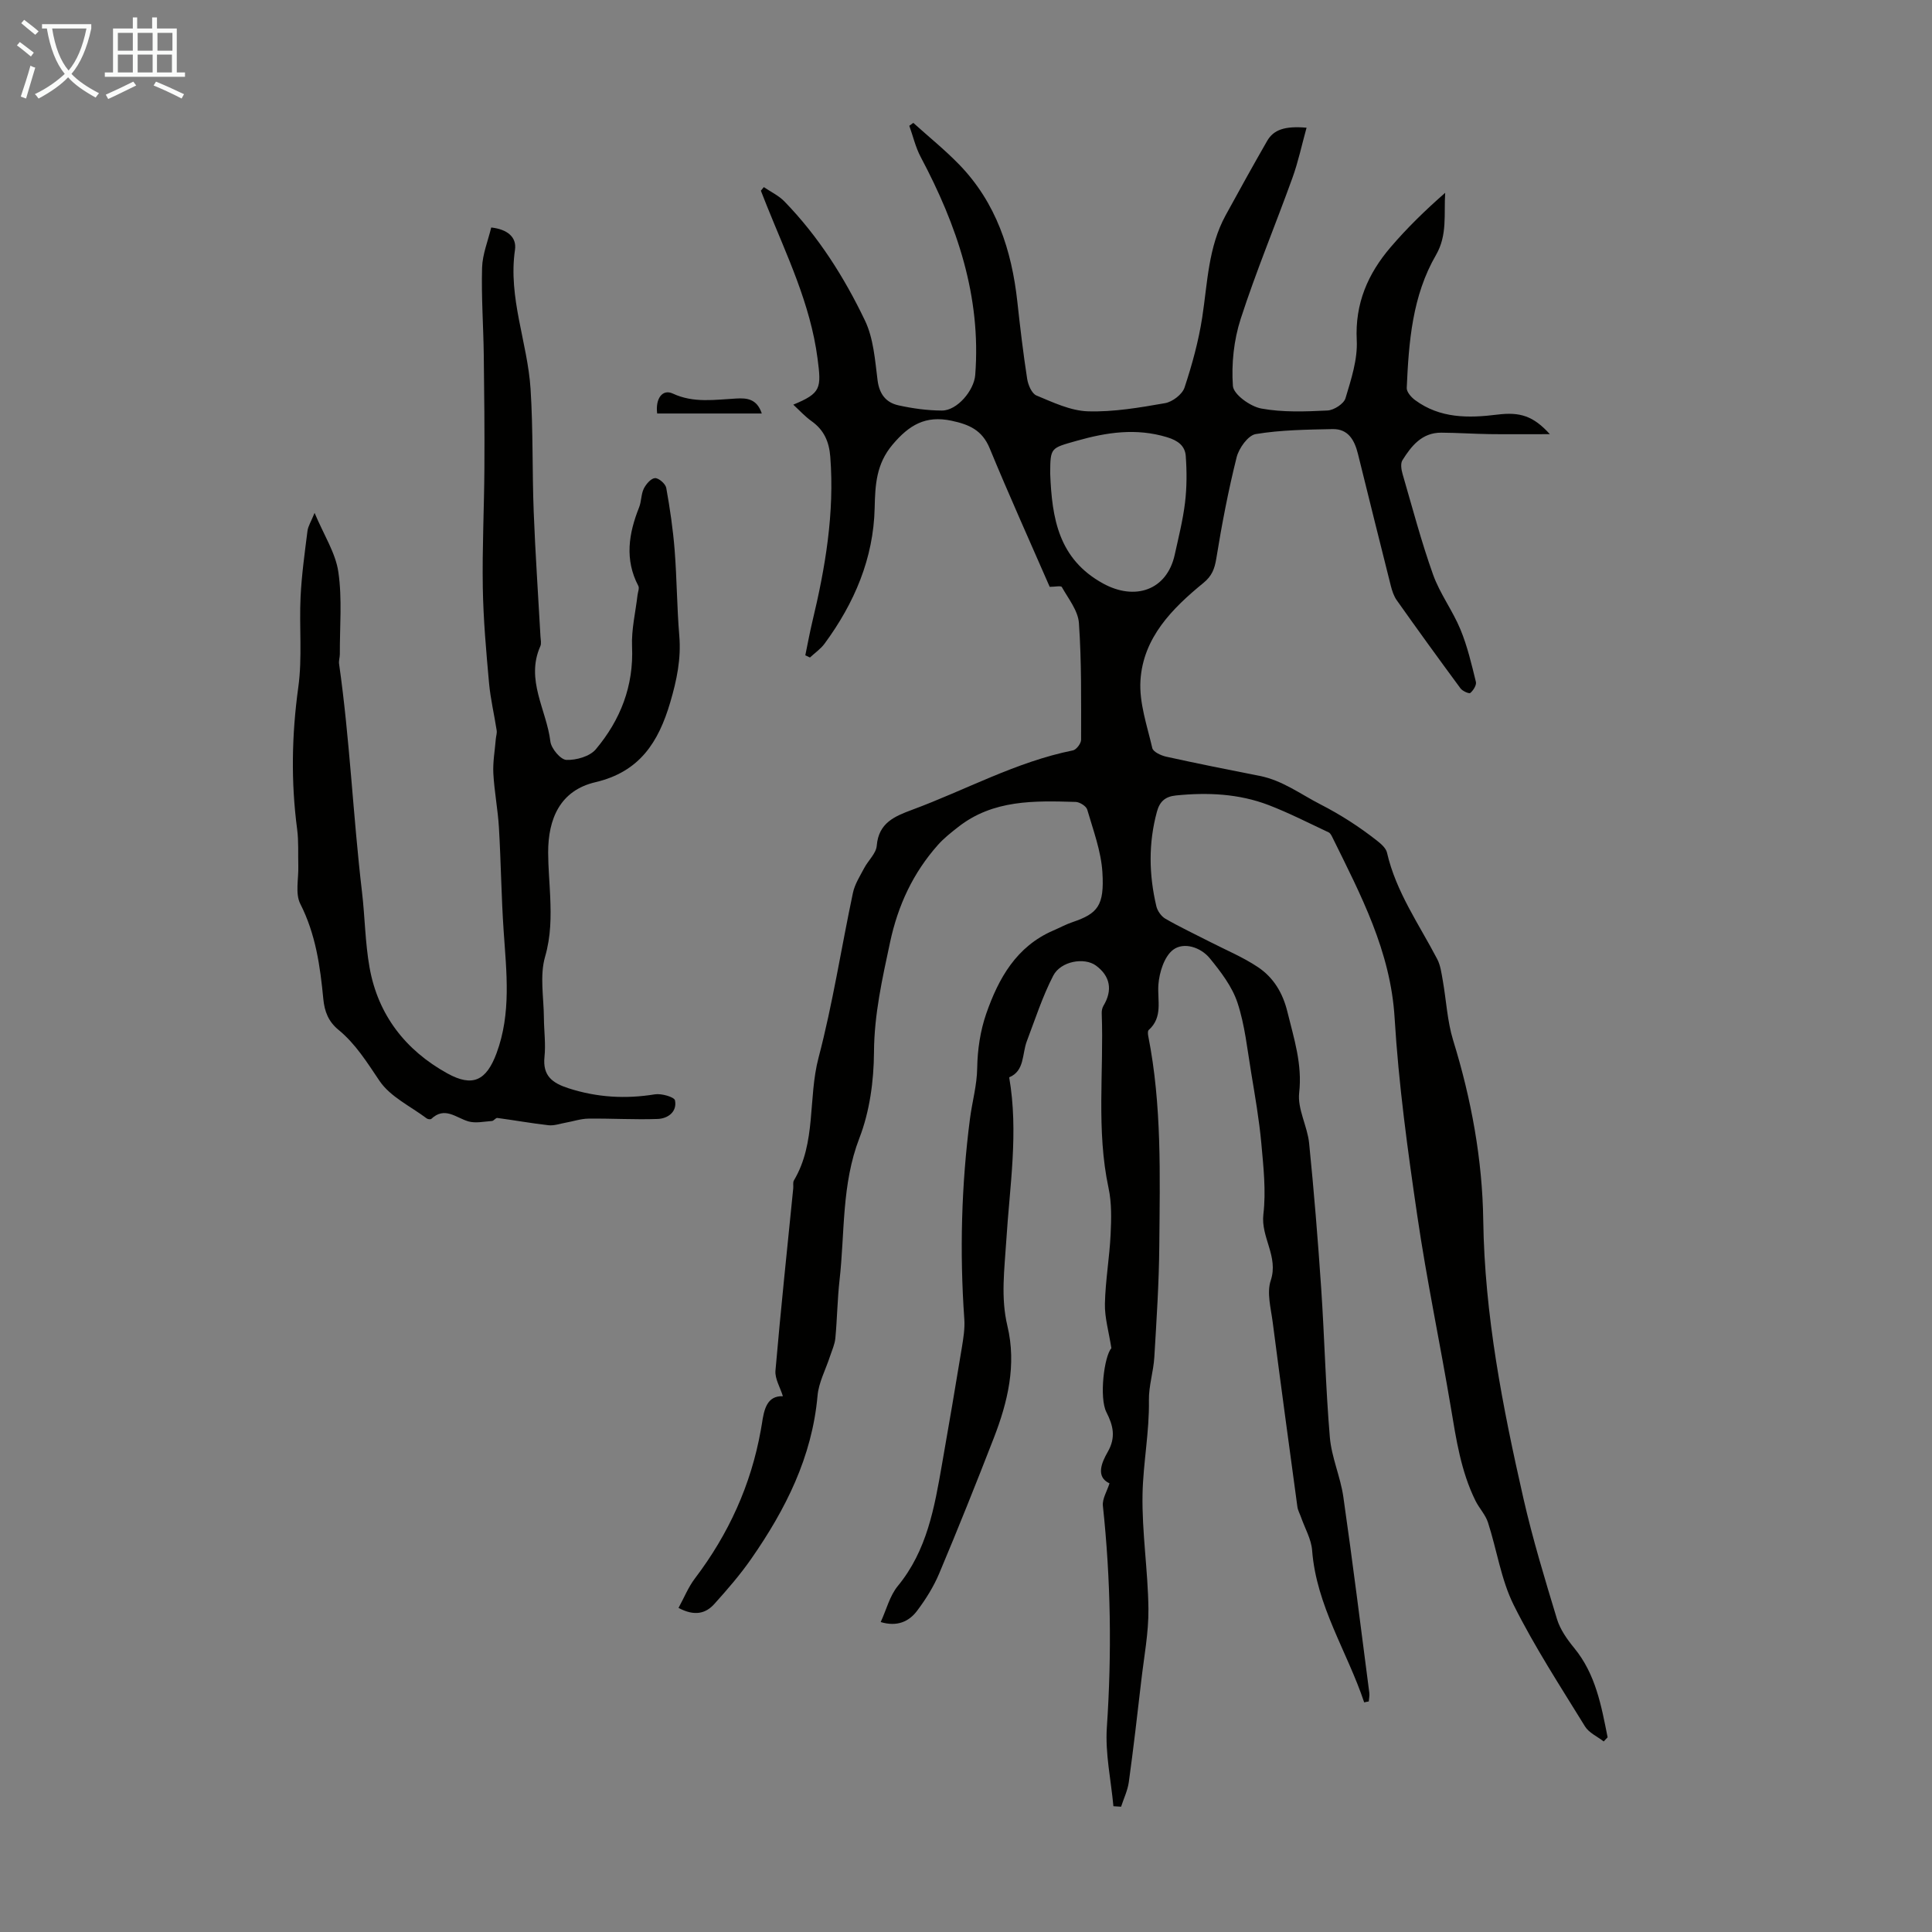
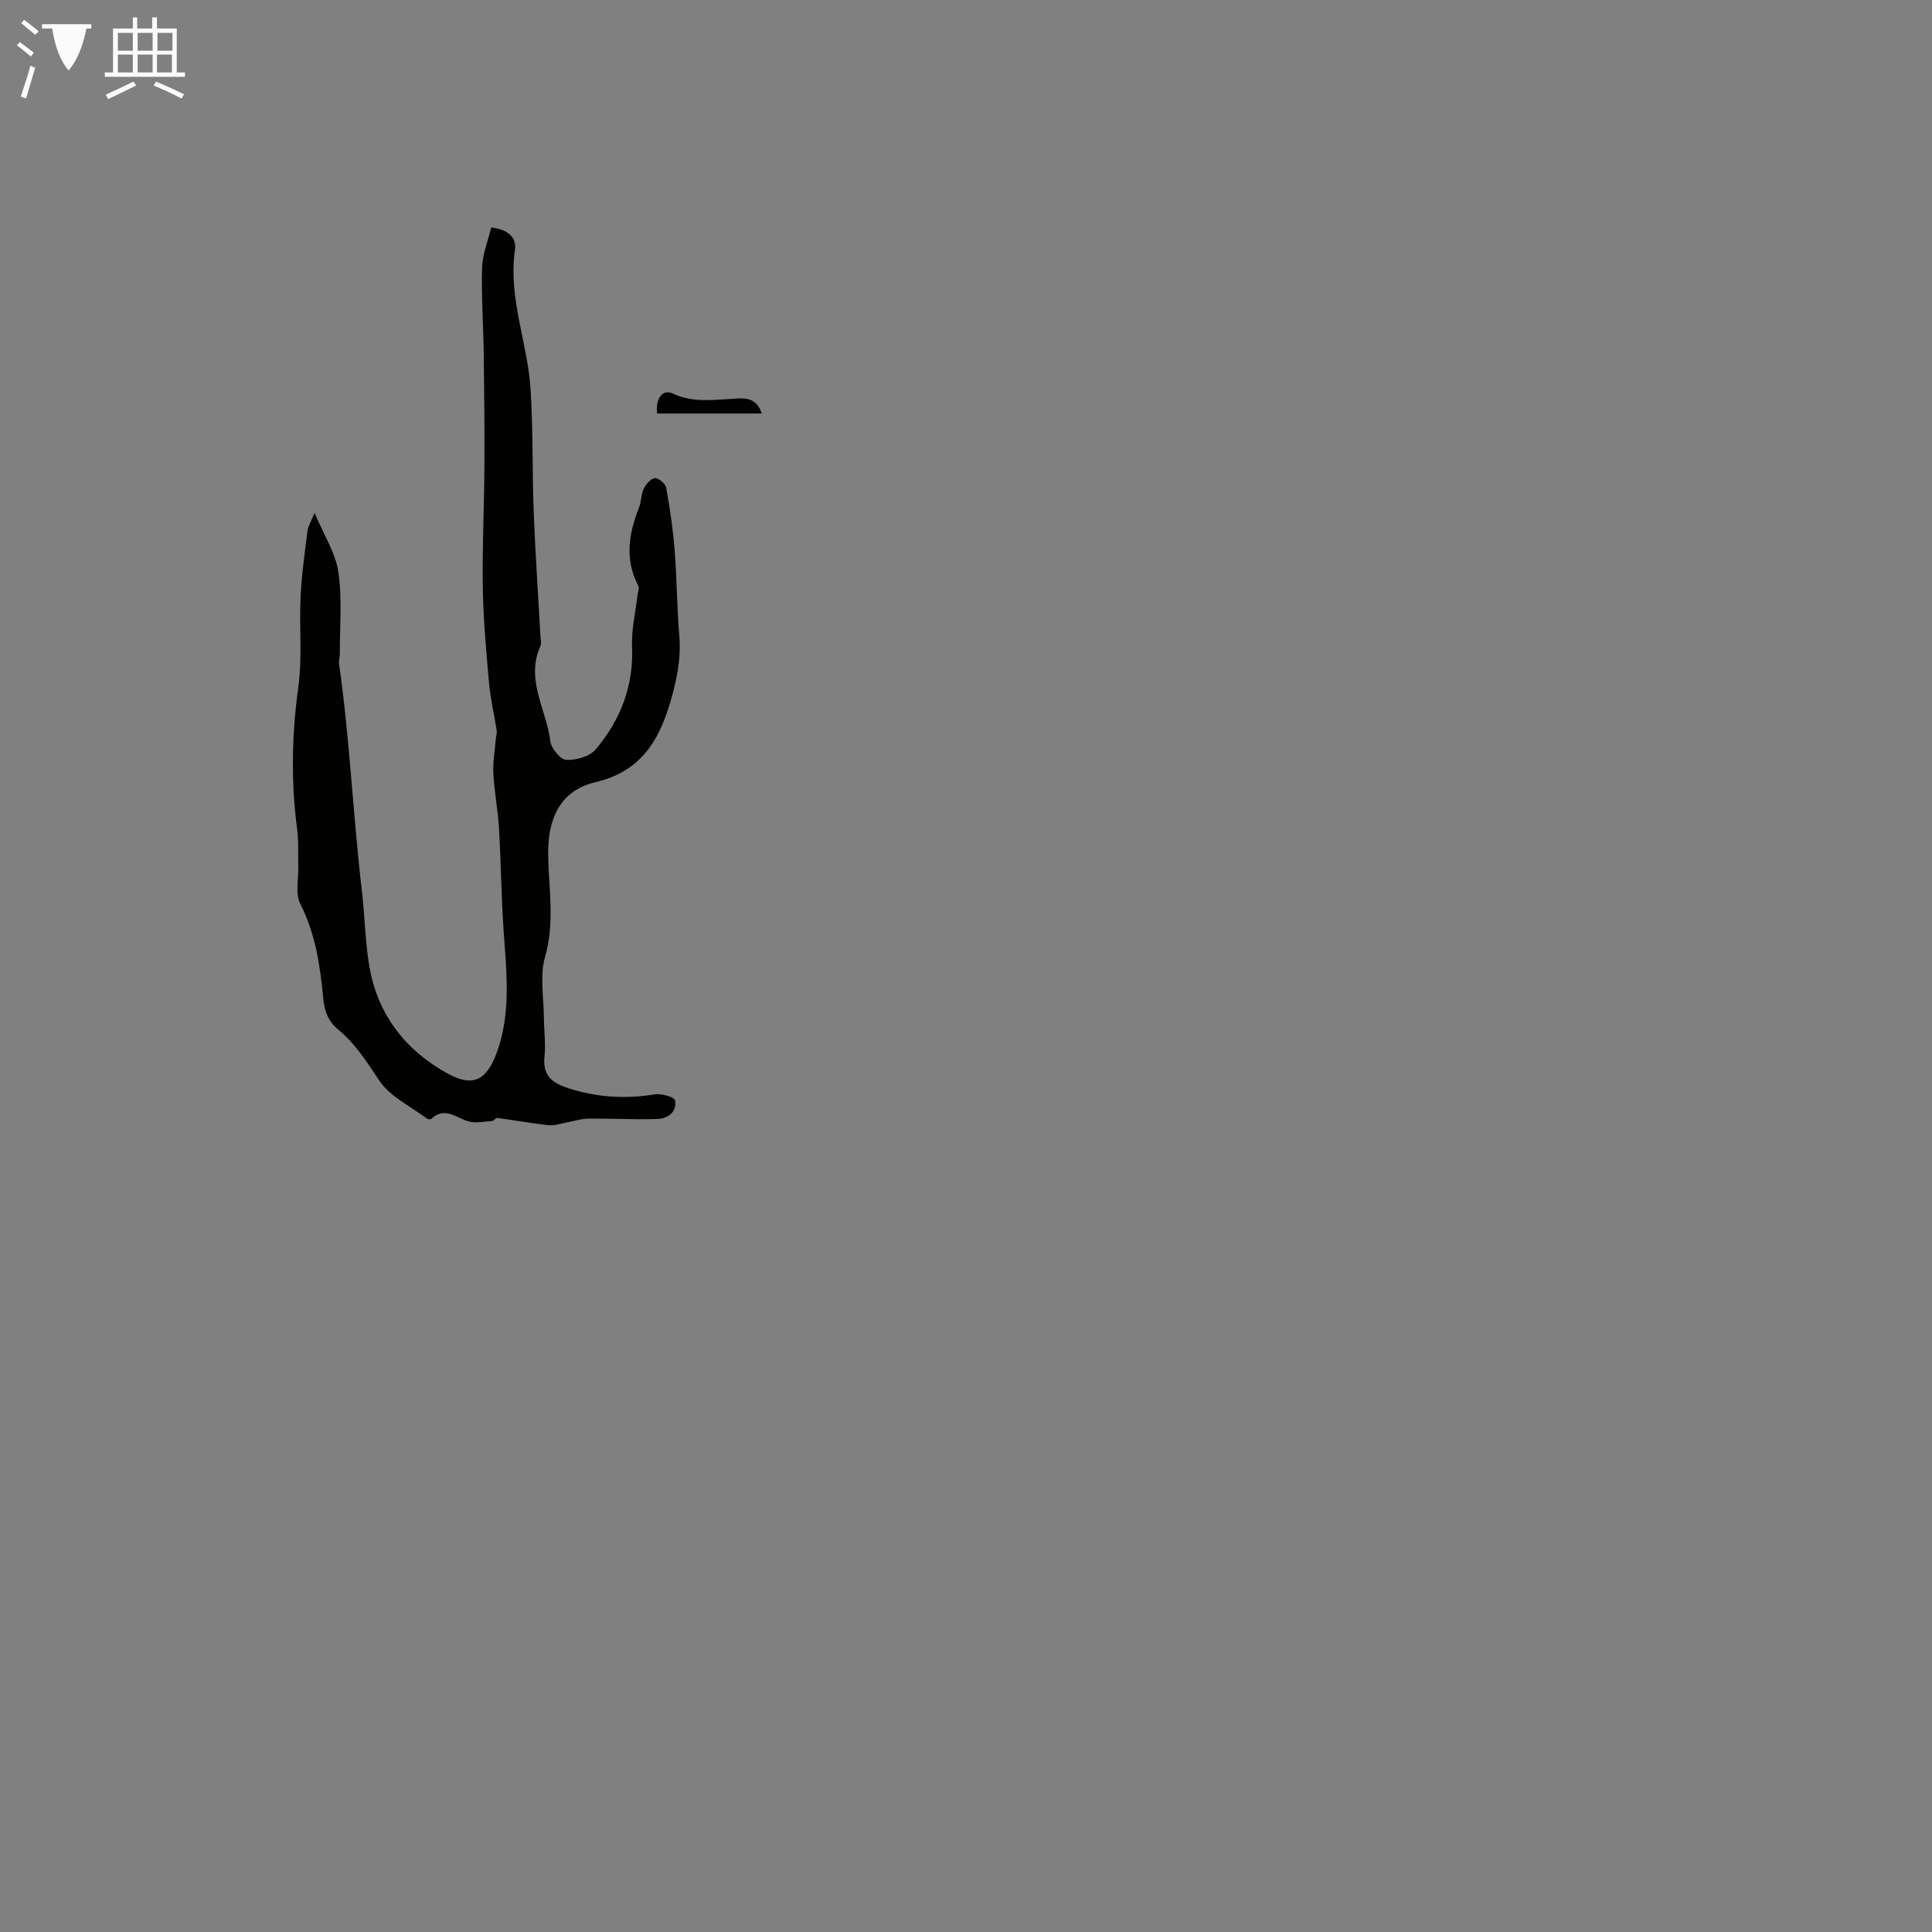
<svg xmlns="http://www.w3.org/2000/svg" enable-background="new 0 0 400 400" viewBox="0 0 400 400">
  <rect x="0" y="0" width="400" height="400" fill="#808080" stroke="none" />
-   <path d="m6.4 11.7c-1-.8-1.9-1.6-2.9-2.3l.6-.7c.9.7 1.9 1.4 2.9 2.2zm-2.1 8.3c.7-2.1 1.4-4.2 2-6.4.2.1.6.3 1 .4-.7 2.3-1.3 4.4-1.9 6.4zm3-12.8c-1.1-.9-2.1-1.7-2.9-2.4l.6-.7c1 .8 2 1.5 3 2.4zm1.4-1.3v-.9h10.2v.9c-.9 4.2-2.3 7.3-4.1 9.4 1.3 1.4 3.2 2.7 5.7 4-.2.2-.4.5-.7.9-2.5-1.4-4.4-2.7-5.7-4.2-1.4 1.5-3.5 3-6.1 4.4 0 0 0 0-.1-.1-.3-.4-.5-.7-.7-.8 2.7-1.3 4.7-2.8 6.2-4.2-1.8-2.2-3-5.3-3.7-9.4zm9.2 0h-7.1c.6 3.8 1.7 6.7 3.4 8.7 1.7-2 2.9-4.8 3.7-8.7z" fill="#fafbfa" />
+   <path d="m6.4 11.7c-1-.8-1.9-1.6-2.9-2.3l.6-.7c.9.7 1.9 1.4 2.9 2.2zm-2.1 8.3c.7-2.1 1.4-4.2 2-6.4.2.1.6.3 1 .4-.7 2.3-1.3 4.4-1.9 6.4zm3-12.8c-1.1-.9-2.1-1.7-2.9-2.4l.6-.7c1 .8 2 1.5 3 2.4zm1.4-1.3v-.9h10.2v.9zm9.2 0h-7.1c.6 3.8 1.7 6.7 3.4 8.7 1.7-2 2.9-4.8 3.7-8.7z" fill="#fafbfa" />
  <path d="m31.6 3.6h.9v2.3h4.1v9.1h1.7v.9h-16.6v-.9h1.7v-9.1h4.1v-2.3h.9v2.3h3.1v-2.3zm-4 13.3.6.8c-1.9.9-3.8 1.9-5.8 2.8-.2-.3-.3-.6-.5-.9 2-.9 3.9-1.8 5.7-2.7zm-3.2-10.1v3.7h3.1v-3.7zm0 4.5v3.7h3.1v-3.7zm4.1-4.5v3.7h3.1v-3.7zm0 4.5v3.7h3.1v-3.7zm9.1 9.1c-2.1-1.1-4.1-2-5.8-2.7l.5-.8c2.2.9 4.1 1.8 5.8 2.6zm-1.9-13.6h-3.1v3.7h3.1zm-3.2 4.5v3.7h3.1v-3.7z" fill="#fafbfa" />
  <g fill="#010100">
-     <path d="m282.44 352.46c-3.51-10.52-9.91-19.99-10.78-31.49-.18-2.32-1.5-4.56-2.29-6.83-.25-.73-.66-1.43-.76-2.18-1.73-12.73-3.46-25.46-5.11-38.2-.37-2.88-1.26-6.09-.41-8.64 1.67-4.99-2.09-8.94-1.52-13.72.57-4.83.01-9.84-.43-14.73-.45-4.89-1.3-9.75-2.1-14.6-.81-4.85-1.3-9.83-2.83-14.46-1.11-3.35-3.45-6.41-5.73-9.2-1.88-2.3-5.37-3.42-7.57-1.79-1.86 1.38-2.9 4.73-3.08 7.29-.22 3.28.97 6.68-2.01 9.35-.22.2-.17.83-.09 1.23 2.84 14.34 2.41 28.87 2.29 43.36-.06 7.72-.57 15.43-1.03 23.14-.18 2.99-1.17 5.96-1.12 8.93.11 6.53-1.19 12.96-1.32 19.41-.15 7.91 1.13 15.83 1.22 23.76.05 4.97-.92 9.96-1.49 14.94-.81 6.98-1.61 13.96-2.57 20.92-.24 1.74-1.05 3.41-1.6 5.11-.53-.03-1.06-.07-1.59-.1-.5-5.44-1.72-10.92-1.36-16.3 1.04-15.35.82-30.62-.82-45.9-.15-1.44.85-3 1.37-4.65-2.95-1.35-1.57-4.41-.38-6.48 1.76-3.06 1.13-5.52-.26-8.25-1.53-3.01-.46-11.62 1.03-13.25-.54-3.45-1.4-6.33-1.34-9.18.1-4.8.95-9.57 1.18-14.37.15-3.2.24-6.52-.43-9.62-2.56-11.99-.96-24.1-1.41-36.14-.02-.53.09-1.14.36-1.59 1.94-3.22 1.41-6.15-1.57-8.33-2.37-1.73-7.26-.94-8.84 2.12-2.22 4.31-3.73 9-5.46 13.56-1.01 2.68-.43 6.14-3.65 7.47 1.98 11.4.09 22.6-.6 33.81-.37 5.91-1.18 11.75.23 17.65 1.93 8.07.07 15.79-2.84 23.28-3.64 9.37-7.37 18.7-11.27 27.96-1.15 2.74-2.78 5.35-4.58 7.74-1.69 2.25-4.14 3.36-7.54 2.34 1.18-2.56 1.86-5.41 3.53-7.45 6.07-7.37 7.6-16.28 9.16-25.21 1.41-8.03 2.78-16.06 4.1-24.1.32-1.97.66-4 .52-5.97-.98-13.89-.61-27.77 1.18-41.54.45-3.47 1.44-6.85 1.49-10.48.06-3.76.64-7.67 1.87-11.21 2.54-7.29 6.23-13.92 13.89-17.22 1.33-.57 2.62-1.28 3.99-1.74 5.2-1.77 6.6-3.4 6.17-10.32-.27-4.38-1.9-8.69-3.14-12.97-.21-.72-1.55-1.56-2.38-1.59-8.53-.25-17.1-.5-24.35 5.2-1.47 1.15-2.96 2.32-4.19 3.71-5.14 5.79-8.26 12.48-9.9 20.14-1.61 7.55-3.29 14.93-3.33 22.77-.04 5.96-.89 12.26-3.02 17.77-3.71 9.61-3 19.58-4.11 29.4-.45 4-.49 8.04-.87 12.05-.12 1.28-.71 2.53-1.12 3.78-.88 2.71-2.33 5.37-2.57 8.14-1.13 12.69-6.63 23.55-13.72 33.74-2.29 3.29-4.94 6.35-7.63 9.34-1.77 1.98-4.07 2.62-7.43.83 1.16-2.12 2.03-4.31 3.41-6.12 6.95-9.16 11.59-19.32 13.62-30.65.08-.44.16-.88.23-1.32.44-3 1.04-5.86 4.35-5.74-.57-1.85-1.68-3.62-1.54-5.29 1.09-12.59 2.42-25.16 3.68-37.74.06-.56-.11-1.23.15-1.66 4.66-7.85 2.88-17 5.09-25.39 2.95-11.22 4.71-22.76 7.12-34.13.38-1.8 1.45-3.46 2.33-5.13.83-1.58 2.47-3.03 2.6-4.63.39-4.75 3.7-6.09 7.35-7.45 11.08-4.1 21.53-9.93 33.27-12.29.71-.14 1.69-1.44 1.69-2.2 0-8.06.11-16.13-.45-24.16-.18-2.57-2.18-5.04-3.54-7.46-.18-.32-1.44-.04-2.51-.04-4.11-9.43-8.43-18.99-12.43-28.69-1.55-3.75-4.22-4.92-7.88-5.7-5.41-1.16-8.81.9-12.22 4.94-3.39 4.02-3.6 8.31-3.71 13.08-.23 10.5-4.22 19.76-10.37 28.13-.81 1.1-2.01 1.92-3.03 2.87-.32-.15-.64-.3-.96-.45.48-2.31.9-4.64 1.45-6.94 2.7-11.24 4.62-22.54 3.72-34.18-.24-3.13-1.31-5.54-3.88-7.37-1.34-.95-2.47-2.2-3.78-3.41 5.79-2.39 5.83-3.41 5.02-9.59-1.48-11.29-6.38-21.33-10.53-31.67-.41-1.01-.8-2.03-1.2-3.04.2-.25.41-.49.61-.74 1.44.98 3.09 1.75 4.27 2.97 7.01 7.21 12.36 15.65 16.66 24.63 1.78 3.7 2.09 8.19 2.62 12.38.37 2.91 1.77 4.65 4.37 5.21 2.92.64 5.95 1.06 8.94 1.07 3.18.02 6.66-4.17 6.91-7.35 1.26-16.31-3.78-31.01-11.28-45.13-1.07-2.01-1.59-4.31-2.37-6.48.28-.2.55-.4.83-.6 3.18 2.87 6.53 5.57 9.51 8.64 7.64 7.88 10.86 17.71 12.03 28.39.58 5.33 1.21 10.65 2.03 15.95.19 1.26.95 3.05 1.92 3.46 3.45 1.43 7.07 3.17 10.68 3.28 5.3.16 10.68-.77 15.95-1.69 1.53-.27 3.56-1.81 4.03-3.22 1.57-4.74 2.91-9.62 3.67-14.55 1.1-7.17 1.24-14.52 4.83-21.1 2.82-5.16 5.67-10.31 8.6-15.41 1.34-2.34 3.66-3.14 8.17-2.75-.99 3.56-1.72 7.05-2.92 10.37-3.52 9.76-7.53 19.35-10.72 29.21-1.42 4.39-1.94 9.31-1.61 13.89.13 1.76 3.6 4.25 5.87 4.67 4.45.82 9.14.63 13.71.41 1.33-.06 3.39-1.39 3.73-2.54 1.17-3.9 2.53-8.03 2.33-11.99-.39-7.63 2.32-13.81 7.04-19.31 3.4-3.97 7.16-7.64 11.27-11.23-.29 4.42.49 8.73-1.89 12.85-4.93 8.49-5.65 18.02-6.07 27.55-.04.82.93 1.93 1.72 2.51 5.16 3.81 11.04 3.76 17.04 3.01 4.74-.59 7.47.3 10.87 4.05-4.72 0-8.58.04-12.45-.01-3.35-.05-6.69-.28-10.03-.3-4-.02-6.19 2.74-8.05 5.72-.42.68-.22 1.93.03 2.81 2.03 6.97 3.88 14.02 6.32 20.85 1.41 3.95 4.05 7.44 5.66 11.34 1.44 3.48 2.31 7.21 3.21 10.88.16.66-.54 1.77-1.16 2.29-.25.21-1.62-.39-2.03-.95-4.45-6.03-8.85-12.1-13.18-18.22-.63-.88-.99-2-1.26-3.07-2.29-9.08-4.54-18.16-6.79-27.25-.7-2.82-1.99-5.21-5.26-5.14-5.32.11-10.69.17-15.9 1.03-1.59.26-3.49 2.92-3.96 4.81-1.73 6.91-3.07 13.93-4.21 20.97-.35 2.14-.92 3.6-2.62 5-6.52 5.33-12.53 11.37-13.08 20.24-.29 4.61 1.38 9.37 2.45 13.99.18.79 1.8 1.54 2.87 1.78 6.43 1.42 12.9 2.71 19.36 3.98 4.72.93 8.45 3.78 12.59 5.9 4.21 2.16 8.03 4.63 11.69 7.5.84.66 1.86 1.54 2.08 2.48 1.86 8.13 6.64 14.84 10.4 22.05.69 1.32.88 2.92 1.15 4.42.73 4.13.93 8.43 2.15 12.4 3.76 12.16 6.06 24.71 6.23 37.25.28 19.66 4.01 38.64 8.32 57.6 1.92 8.42 4.44 16.71 6.95 24.98.66 2.16 2.1 4.2 3.56 5.98 4.46 5.43 5.62 11.97 6.92 18.49-.27.29-.54.58-.81.86-1.31-1.02-3.05-1.78-3.87-3.11-5.1-8.29-10.44-16.47-14.77-25.15-2.62-5.27-3.48-11.4-5.32-17.08-.52-1.6-1.81-2.94-2.58-4.48-3.02-6.1-4-12.72-5.11-19.35-2.22-13.23-5-26.37-6.94-39.64-2-13.6-3.87-27.28-4.7-40.98-.83-13.83-7.01-25.47-12.87-37.38-.19-.39-.44-.89-.79-1.05-4.12-1.93-8.19-4.02-12.43-5.65-6.17-2.36-12.63-2.65-19.17-1.99-2.24.22-3.38 1.26-3.95 3.36-1.78 6.53-1.66 13.06-.12 19.58.23.97 1.02 2.09 1.87 2.58 2.98 1.72 6.11 3.19 9.17 4.76 3.35 1.72 6.88 3.18 9.99 5.26 3.22 2.15 5.15 5.33 6.11 9.28 1.35 5.52 3.1 10.79 2.43 16.74-.38 3.36 1.7 6.91 2.06 10.44 1.01 10.01 1.82 20.03 2.5 30.07.69 10.26.92 20.56 1.79 30.81.35 4.15 2.19 8.16 2.79 12.32 1.94 13.51 3.62 27.05 5.38 40.58.08.59-.07 1.2-.11 1.8-.35.05-.65.12-.95.19zm-65.01-254.44c.36 9.37 1.76 17.72 10.92 22.77 6.64 3.66 13.24 1.41 14.86-5.92.79-3.59 1.7-7.18 2.14-10.83.38-3.17.38-6.42.15-9.61-.15-2.12-1.6-3.22-3.88-3.91-6.39-1.94-12.48-1.02-18.69.74-5.41 1.54-5.47 1.34-5.5 6.76z" />
    <path d="m65.13 106.19c1.94 4.62 4.35 8.29 4.92 12.23.82 5.57.28 11.34.31 17.02 0 .66-.25 1.35-.16 1.99 2.23 15.66 2.89 31.48 4.74 47.18.62 5.22.65 10.53 1.57 15.69 1.75 9.85 7.47 17.16 16.1 21.93 5.26 2.91 8.09 1.5 10.2-4.19 3.06-8.25 2.05-16.74 1.47-25.23-.49-7.14-.56-14.3-.98-21.45-.22-3.76-.96-7.49-1.16-11.25-.12-2.35.32-4.73.51-7.1.05-.6.27-1.22.18-1.79-.5-3.27-1.28-6.51-1.58-9.8-.59-6.56-1.18-13.13-1.29-19.71-.14-8.25.28-16.51.33-24.77.05-7.81-.03-15.62-.13-23.42-.08-6.04-.52-12.08-.35-18.1.08-2.79 1.23-5.56 1.89-8.32 3.36.37 5.31 2.01 4.92 4.63-1.45 9.94 2.61 19.19 3.23 28.83.54 8.47.32 16.98.65 25.47.33 8.59.93 17.17 1.4 25.76.04.67.22 1.44-.03 2-3.11 6.97 1.29 13.18 2.08 19.73.18 1.46 2.11 3.76 3.31 3.81 2.04.08 4.85-.72 6.09-2.19 5.1-6.07 7.87-13.1 7.51-21.29-.15-3.52.72-7.08 1.13-10.62.07-.65.42-1.44.17-1.92-2.87-5.47-2-10.85.16-16.27.49-1.23.4-2.71.97-3.87.46-.93 1.48-2.13 2.32-2.18.77-.04 2.18 1.18 2.33 2.03.77 4.27 1.4 8.57 1.74 12.9.46 5.89.47 11.82.96 17.71.4 4.78-.52 9.17-1.87 13.77-2.45 8.32-6.36 14.4-15.51 16.55-7.28 1.7-9.79 7.56-9.77 14.58.01 3.02.29 6.03.42 9.05.18 4.21.17 8.25-1.06 12.51-1.13 3.92-.27 8.42-.24 12.67.02 2.69.4 5.4.12 8.05-.41 3.94 1.64 5.43 4.99 6.51 5.9 1.9 11.78 2.24 17.87 1.25 1.35-.22 4.02.55 4.16 1.25.47 2.37-1.47 3.77-3.59 3.85-4.77.17-9.56-.13-14.34-.07-1.59.02-3.17.57-4.76.85-1.16.21-2.35.64-3.48.52-3.55-.4-7.08-1.04-10.62-1.51-.33-.04-.72.6-1.11.63-1.64.11-3.42.52-4.92.07-2.56-.77-4.86-3.12-7.63-.51-.16.15-.73.08-.95-.09-3.35-2.52-7.55-4.48-9.77-7.77-2.58-3.82-4.95-7.67-8.52-10.59-2.08-1.71-2.87-3.8-3.12-6.36-.65-6.78-1.58-13.44-4.77-19.71-1.08-2.13-.33-5.19-.41-7.83-.07-2.54.09-5.11-.24-7.62-1.3-9.82-1.12-19.56.24-29.41.85-6.13.17-12.46.47-18.68.22-4.57.86-9.12 1.43-13.67.14-1.02.76-1.96 1.47-3.73z" />
    <path d="m157.72 85.61c-7.52 0-14.61 0-21.66 0-.4-3.11 1.11-5.12 3.23-4.13 4.33 2.02 8.72 1.26 13.14 1.03 2.17-.12 4.27.02 5.29 3.1z" />
  </g>
</svg>